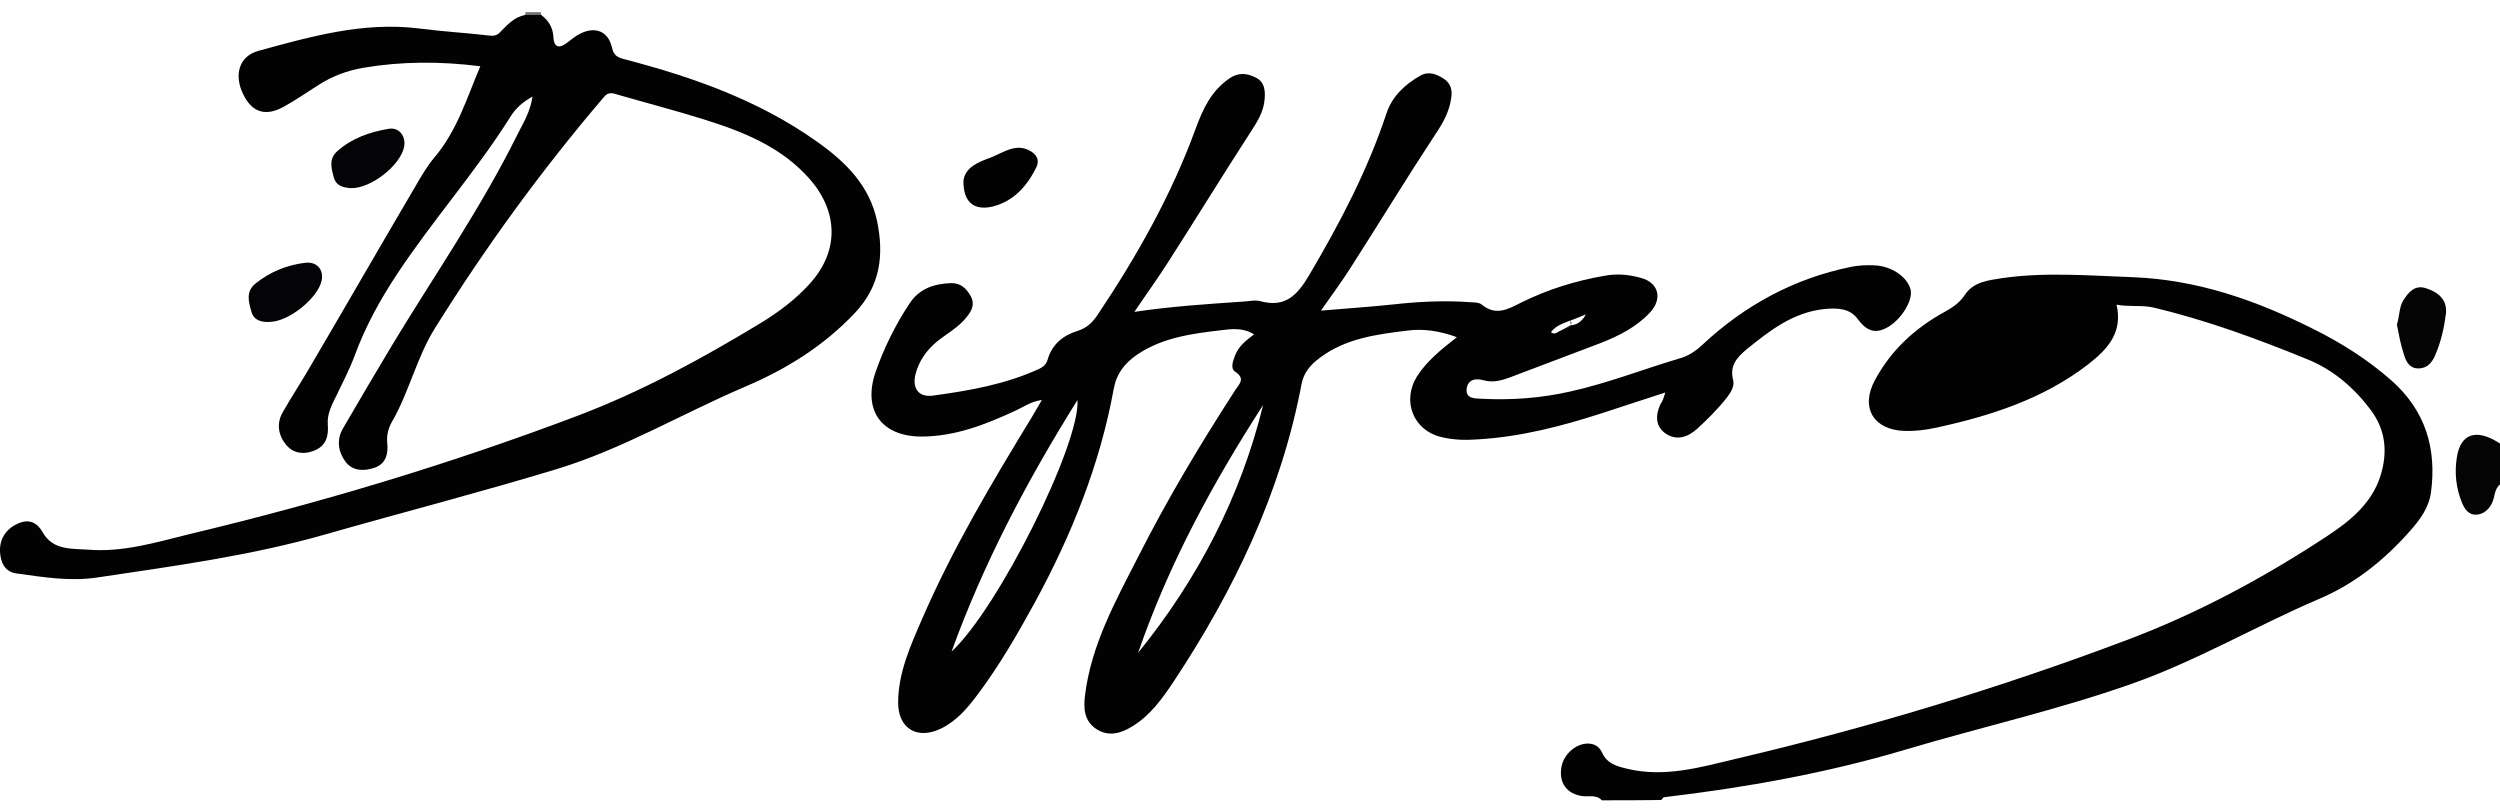
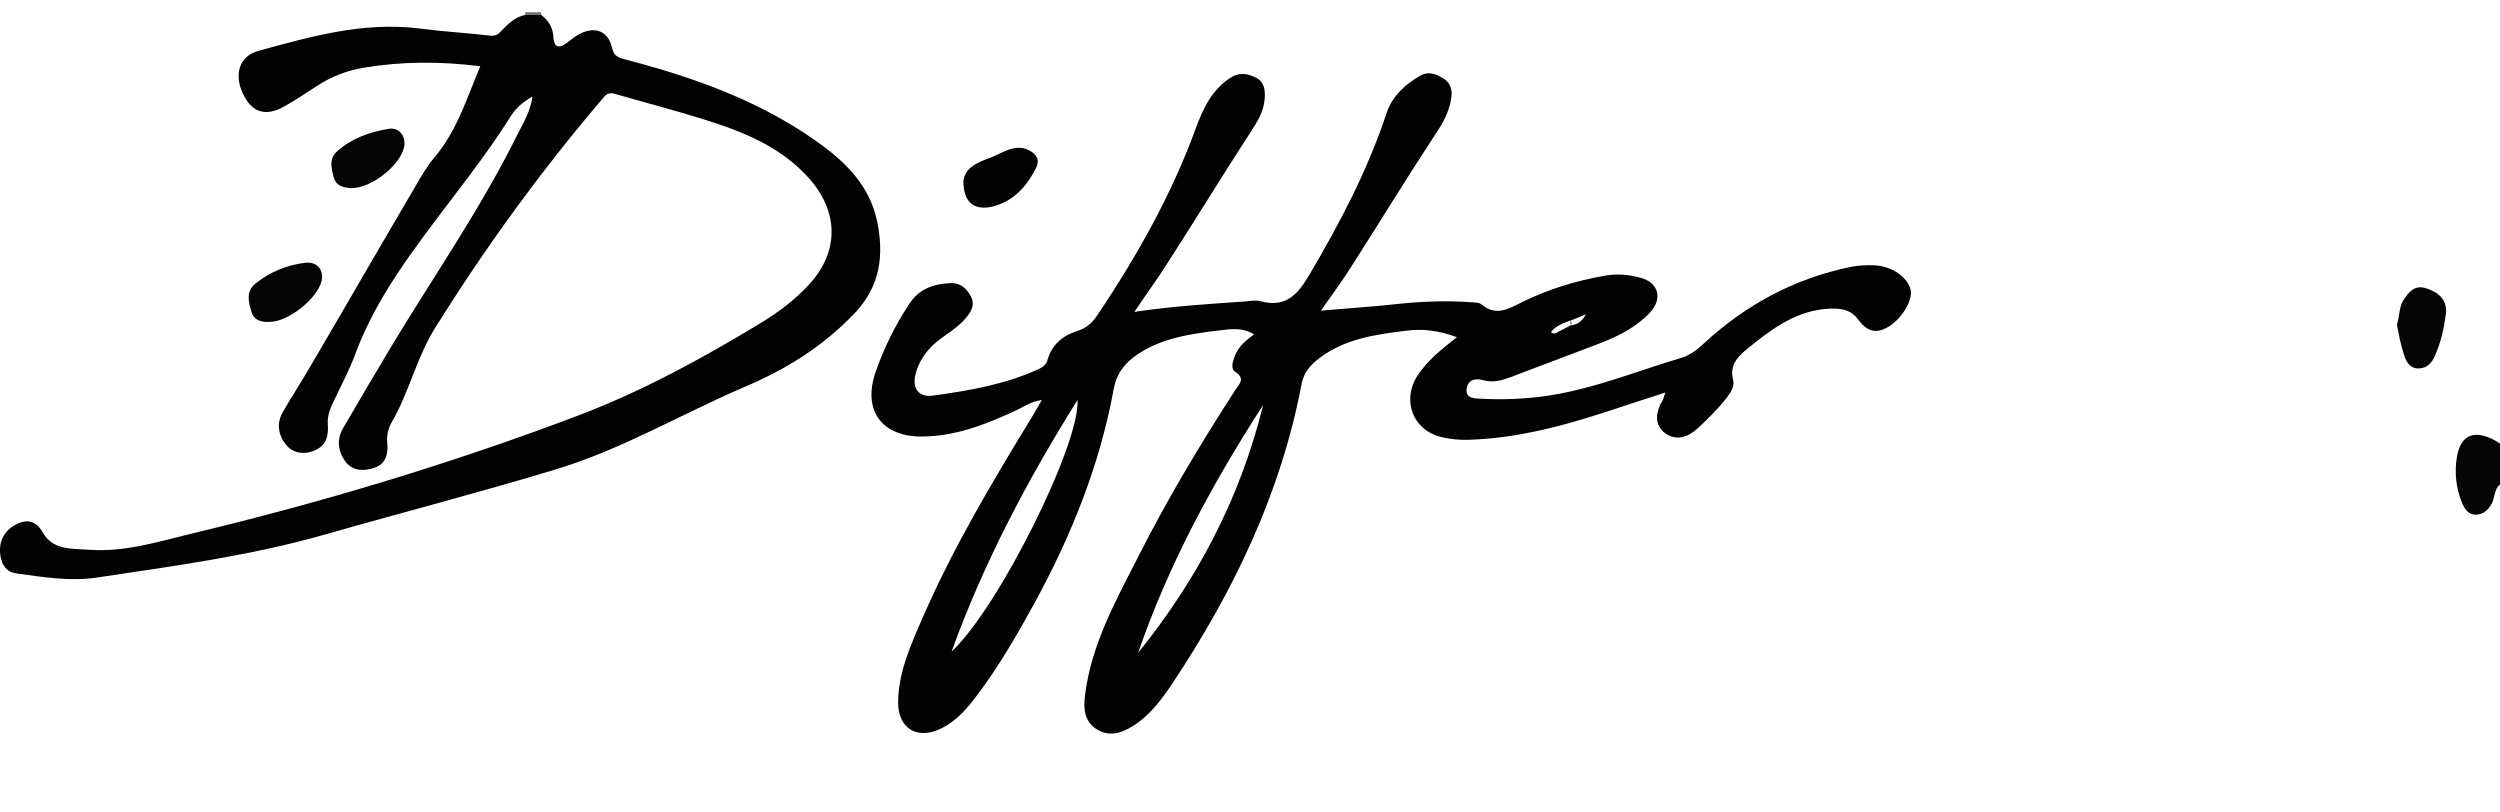
<svg xmlns="http://www.w3.org/2000/svg" id="Vrstva_1" x="0px" y="0px" viewBox="0 0 800 260" style="enable-background:new 0 0 800 260;" xml:space="preserve">
  <style type="text/css">	.st0{fill:#020203;}	.st1{fill:#040405;}	.st2{fill:#716E74;}	.st3{fill:#040406;}	.st4{fill:#050506;}</style>
  <g>
-     <path class="st0" d="M512.6,256.1c-1.9-2-4.4-1-6.6-1.4c-4.6-0.8-7.1-4.1-6.4-8.9c0.6-4.6,5.2-8.4,9.4-7.8c1.9,0.3,3,1.4,3.7,2.9  c1.6,3.5,4.7,4.3,8,5.1c12,2.9,23.5-0.5,34.9-3.2c42.5-10,84.2-22.6,125-38c22.6-8.5,43.8-19.9,64-33.2  c7.9-5.2,15.3-11.2,17.7-21.3c1.7-7,0.6-13.3-3.5-18.9c-5.2-7-11.8-12.8-19.9-16.2c-16.1-6.6-32.4-12.6-49.4-16.7  c-4-1-7.9-0.2-12.2-1c2.1,9.1-3.1,14.4-9.1,19.1c-14.4,11.1-31.3,16.5-48.8,20.3c-3.3,0.7-6.6,1.1-9.9,1c-10-0.3-14.3-7.5-9.5-16.3  c5.1-9.5,12.7-16.5,22.1-21.7c2.6-1.4,5-3,6.7-5.6c2.7-4.1,7.4-4.6,11.9-5.3c13.9-2,27.8-0.8,41.8-0.3c20.8,0.8,39.7,7.5,57.8,16.6  c8.9,4.4,17.4,9.8,24.9,16.4c11,9.7,14.6,21.9,12.7,36c-0.7,4.8-3.5,8.6-6.6,12.1c-8.2,9.3-17.7,17-29.3,21.9  c-20.1,8.6-39.1,19.8-59.8,27.1c-23.8,8.4-48.4,13.9-72.5,21.1c-25.2,7.5-51,12.1-77.1,15.2c-0.4,0-0.7,0.6-1,0.9  C525.3,256.1,518.9,256.1,512.6,256.1z" />
    <path class="st1" d="M800,155c-1.9,1.6-1.6,4.1-2.6,6.1c-1.1,2.1-2.8,3.5-5,3.6c-2.4,0.1-3.7-1.7-4.6-3.9  c-1.9-4.7-2.4-9.6-1.6-14.5c1.2-7.7,6.4-9.3,13.9-4.3C800,146.3,800,150.7,800,155z" />
    <path class="st2" d="M168,4.8c0.1-0.3,0.2-0.6,0.1-0.9c1.7,0,3.3,0,5,0c0,0.3,0,0.6,0.1,0.9C171.4,6.3,169.7,6.4,168,4.8z" />
    <path class="st0" d="M168,4.8c1.7,0,3.5,0,5.2,0c2.4,1.8,3.7,4,3.9,7.1c0.2,3.6,2.1,3.6,4.6,1.6c1.3-1,2.6-2.1,4.1-2.8  c4.7-2.3,8.8-0.7,10,4.4c0.6,2.8,1.9,3.3,4.2,3.9c21.8,5.7,42.8,13.1,61.4,26.3c9.2,6.5,16.9,14.1,19.3,25.6  c2.2,10.8,1,20.6-7.1,29.2c-10,10.6-21.9,18-35.3,23.7c-20.1,8.6-39.1,19.9-60.1,26.3c-24.4,7.4-49.2,13.8-73.7,20.8  c-24,6.9-48.7,10.2-73.4,13.9c-8.7,1.3-17.2-0.1-25.8-1.3c-3.9-0.5-5.1-3.7-5.3-6.9c-0.2-4.4,2.2-7.7,6.3-9.3  c3.2-1.2,5.7,0,7.4,3.1c3.3,5.8,9.4,5.1,14.6,5.5c11.1,0.9,21.8-2.4,32.4-5c42.3-10.1,83.9-22.6,124.5-38  c20.5-7.8,39.7-18.3,58.5-29.7c5.7-3.5,11-7.5,15.5-12.5c9.3-10.3,9.1-22.8,0-33.3c-9.2-10.5-21.5-15.3-34.3-19.3  c-9-2.8-18.2-5.2-27.2-7.8c-1.6-0.5-3-1-4.4,0.7c-19.9,23.3-37.9,48-54.1,74c-5.9,9.4-8.3,20.6-13.9,30.2c-1,1.8-1.6,4-1.4,6.3  c0.4,3.6-0.3,6.9-4.1,8.2c-3.3,1.1-6.9,1.1-9.2-1.9c-2.4-3.2-3-7.1-0.8-10.8c5.2-8.9,10.4-17.8,15.7-26.6  c13.5-22.3,28.4-43.8,40-67.2c1.9-3.8,4.2-7.4,4.9-12.3c-3.1,1.7-5.4,3.8-6.9,6.2c-11.1,17.7-25,33.3-36.5,50.7  c-5.4,8.2-10.1,16.7-13.5,26c-1.6,4.3-3.8,8.5-5.8,12.7c-1.5,3-3.1,6-2.8,9.4c0.3,3.8-0.6,6.9-4.6,8.4c-3.4,1.3-6.6,0.6-8.7-1.9  c-2.5-3-3.3-6.9-1-10.7c2.4-4.2,5-8.2,7.5-12.4c11.7-19.9,23.2-39.9,34.9-59.8c1.8-3.1,3.7-6.4,6-9.1c7.3-8.6,10.4-19.1,14.7-29.2  c-12.7-1.6-25.1-1.6-37.5,0.5c-5.2,0.9-9.9,2.7-14.3,5.5c-3.6,2.3-7.2,4.8-11,6.9c-5.9,3.3-10.3,1.9-13.1-4  c-3-6.1-1.3-12.1,4.8-13.8c16.8-4.6,33.6-9.4,51.4-7.2c7.6,1,15.2,1.4,22.8,2.3c1.8,0.2,2.7-0.4,3.8-1.7  C162.7,7.6,164.8,5.4,168,4.8z" />
    <path class="st3" d="M86.4,103c-2.5,0.2-5.1-0.4-5.9-3.1c-0.9-3.1-2-6.6,1.3-9.2c4.6-3.7,10-5.9,15.8-6.6c3.9-0.5,6.1,2.3,5.3,5.8  C101.6,95.5,92.4,102.9,86.4,103z" />
    <path class="st4" d="M767,103.9c0.9-2.9,0.7-5.5,2-7.7c1.7-2.7,3.7-5.1,7.2-4c3.9,1.2,7,3.6,6.5,8.2c-0.6,4.6-1.6,9.1-3.5,13.4  c-1,2.3-2.5,4-5.1,4.1c-2.9,0.1-4.1-2-4.8-4.3C768.2,110.3,767.6,106.9,767,103.9z" />
    <path class="st3" d="M112.2,60.2c-2.1-0.2-4.6-0.5-5.4-3.5c-0.8-2.9-1.6-5.9,1.1-8.3c4.7-4.2,10.5-6.2,16.6-7.2  c3.3-0.5,5.5,2.5,4.8,5.9C128,53,118.7,60.4,112.2,60.2z" />
    <path class="st0" d="M532.9,125.6c-7.2,2.3-13.7,4.5-20.2,6.6c-13,4.2-26.1,7.6-39.8,8.4c-4,0.3-8,0.2-11.9-0.8  c-8.8-2.2-12.4-11.5-7.6-19.3c3.2-5,7.7-8.6,12.8-12.6c-5.5-2-10.6-2.8-15.9-2.1c-9.9,1.2-19.8,2.5-28.1,8.8  c-2.9,2.2-5,4.6-5.7,8.3c-6.6,34.8-21.6,66-41,95.3c-3.6,5.4-7.4,10.7-13.1,14.2c-3.7,2.3-7.7,3.5-11.7,0.8  c-3.8-2.6-4-6.5-3.5-10.7c2-16.2,9.8-30.2,17-44.3c9.3-18.4,19.9-36.1,31.1-53.4c1.2-1.9,3.4-3.6-0.1-5.9c-1.5-1-0.7-3.3,0-5.1  c1.1-2.9,3.4-4.8,6.1-6.8c-3.7-2.3-7.4-1.7-10.8-1.3c-9.2,1.1-18.4,2.3-26.5,7.7c-4.1,2.8-6.7,6.1-7.6,11  c-4.4,24.2-13.5,46.8-25.2,68.3c-5.6,10.2-11.4,20.3-18.4,29.6c-3.2,4.3-6.7,8.4-11.6,10.8c-7.7,3.8-13.9,0-13.8-8.5  c0.1-9.5,4-18.1,7.7-26.6c9.7-22.4,22.2-43.4,34.9-64.2c1-1.7,2-3.4,3.4-5.8c-3.6,0.5-5.8,2.2-8.2,3.3c-9.7,4.5-19.5,8.4-30.5,8.4  c-12.7-0.1-18.7-8.5-14.5-20.7c2.7-7.7,6.3-15,10.8-21.8c3.1-4.8,7.8-6.4,13.3-6.6c3-0.1,4.9,1.6,6.3,4.1c1.5,2.7,0.3,4.8-1.3,6.8  c-2.6,3.3-6.4,5.3-9.6,7.9c-3.3,2.8-5.6,6.1-6.7,10.2c-1.2,4.6,0.9,7.6,5.5,7c11.7-1.6,23.3-3.6,34.1-8.6c1.3-0.6,2.2-1.5,2.6-2.8  c1.4-5,5-7.9,9.6-9.3c3.1-1,4.9-2.8,6.6-5.4c12.5-18.7,23.5-38.2,31.2-59.3c2.4-6.5,5-12.1,10.8-16.1c2.9-2,5.6-1.7,8.4-0.3  c2.8,1.4,3.1,3.9,2.9,6.8c-0.3,4.2-2.4,7.4-4.6,10.8c-9,13.9-17.7,28.1-26.7,42.1c-3.2,5-6.7,9.8-10.4,15.3  c12-1.8,23.4-2.5,34.9-3.3c1.8-0.1,3.8-0.6,5.5-0.1c7.9,2.1,11.7-1.9,15.5-8.3c9.8-16.6,18.7-33.5,24.8-51.9  c1.8-5.4,5.9-9.2,10.8-12c2.7-1.5,5.2-0.5,7.5,1c2.2,1.4,2.8,3.6,2.4,6.1c-0.6,4.4-2.6,8-5.1,11.7c-9.2,14-17.9,28.3-27,42.5  c-2.9,4.6-6.2,9-9.6,13.9c8.1-0.7,15.7-1.2,23.3-2c8.1-0.9,16.3-1.3,24.4-0.7c1.3,0.1,2.9,0,3.8,0.8c4.5,3.7,8.5,1.4,12.6-0.7  c8.5-4.2,17.5-7,26.9-8.6c3.9-0.7,7.7-0.3,11.3,0.7c5.8,1.5,7.1,6.7,3,11.1c-4.3,4.6-9.8,7.4-15.6,9.7c-9.7,3.7-19.5,7.4-29.3,11.1  c-2.7,1-5.5,1.7-8.3,0.9c-3.1-0.9-5.3,0.1-5.5,3c-0.2,3,3,2.8,4.8,2.9c9.5,0.5,19-0.2,28.3-2.3c12.2-2.7,23.8-7.3,35.7-10.8  c2.5-0.8,4.7-2.3,6.7-4.2c13.5-12.6,29.3-21.2,47.5-24.9c2.4-0.5,5-0.6,7.4-0.5c5.7,0.2,10.7,3.8,11.7,7.8  c0.8,3.5-3.1,9.7-7.5,12.1c-4,2.2-6.7,1-9.5-2.8c-2.5-3.4-6.6-3.5-10.7-3.1c-10,1.1-17.4,6.9-24.8,12.9c-3,2.5-5.5,5.2-4.3,9.8  c0.5,1.8-0.6,3.8-1.9,5.5c-2.9,3.7-6.2,7-9.6,10.1c-3,2.7-6.5,3.9-10,1.6c-3.4-2.3-3.4-5.8-1.8-9.4  C532,128.5,532.3,127.5,532.9,125.6z M317.6,66.1c6.8-1.7,11-6.5,14-12.5c1-2,0.4-3.7-1.3-4.9c-4.9-3.4-9.2,0.2-13.5,1.8  c-3.8,1.4-7.9,3-8.5,7.3C308.2,64.6,311.6,67.5,317.6,66.1z M344.8,128c-16.2,25.9-30.1,52.3-40.3,80.5  C319.5,194.6,345.7,142,344.8,128z M364.2,208.9c19.1-23.6,32.8-49.9,40-79.3C388,154.7,373.9,180.7,364.2,208.9z M502.4,102.6  c-2.2,0.9-4.6,1.6-6.1,3.7c1.2,0.9,1.9,0.1,2.5-0.2c1.3-0.6,2.5-1.3,3.8-2C503,103.5,502.9,103,502.4,102.6z M507.5,100.6  c-2.4,1-3.7,1.5-5,2c0.1,0.5,0.1,1,0.2,1.5C504.3,103.9,505.9,103.4,507.5,100.6z" />
  </g>
</svg>